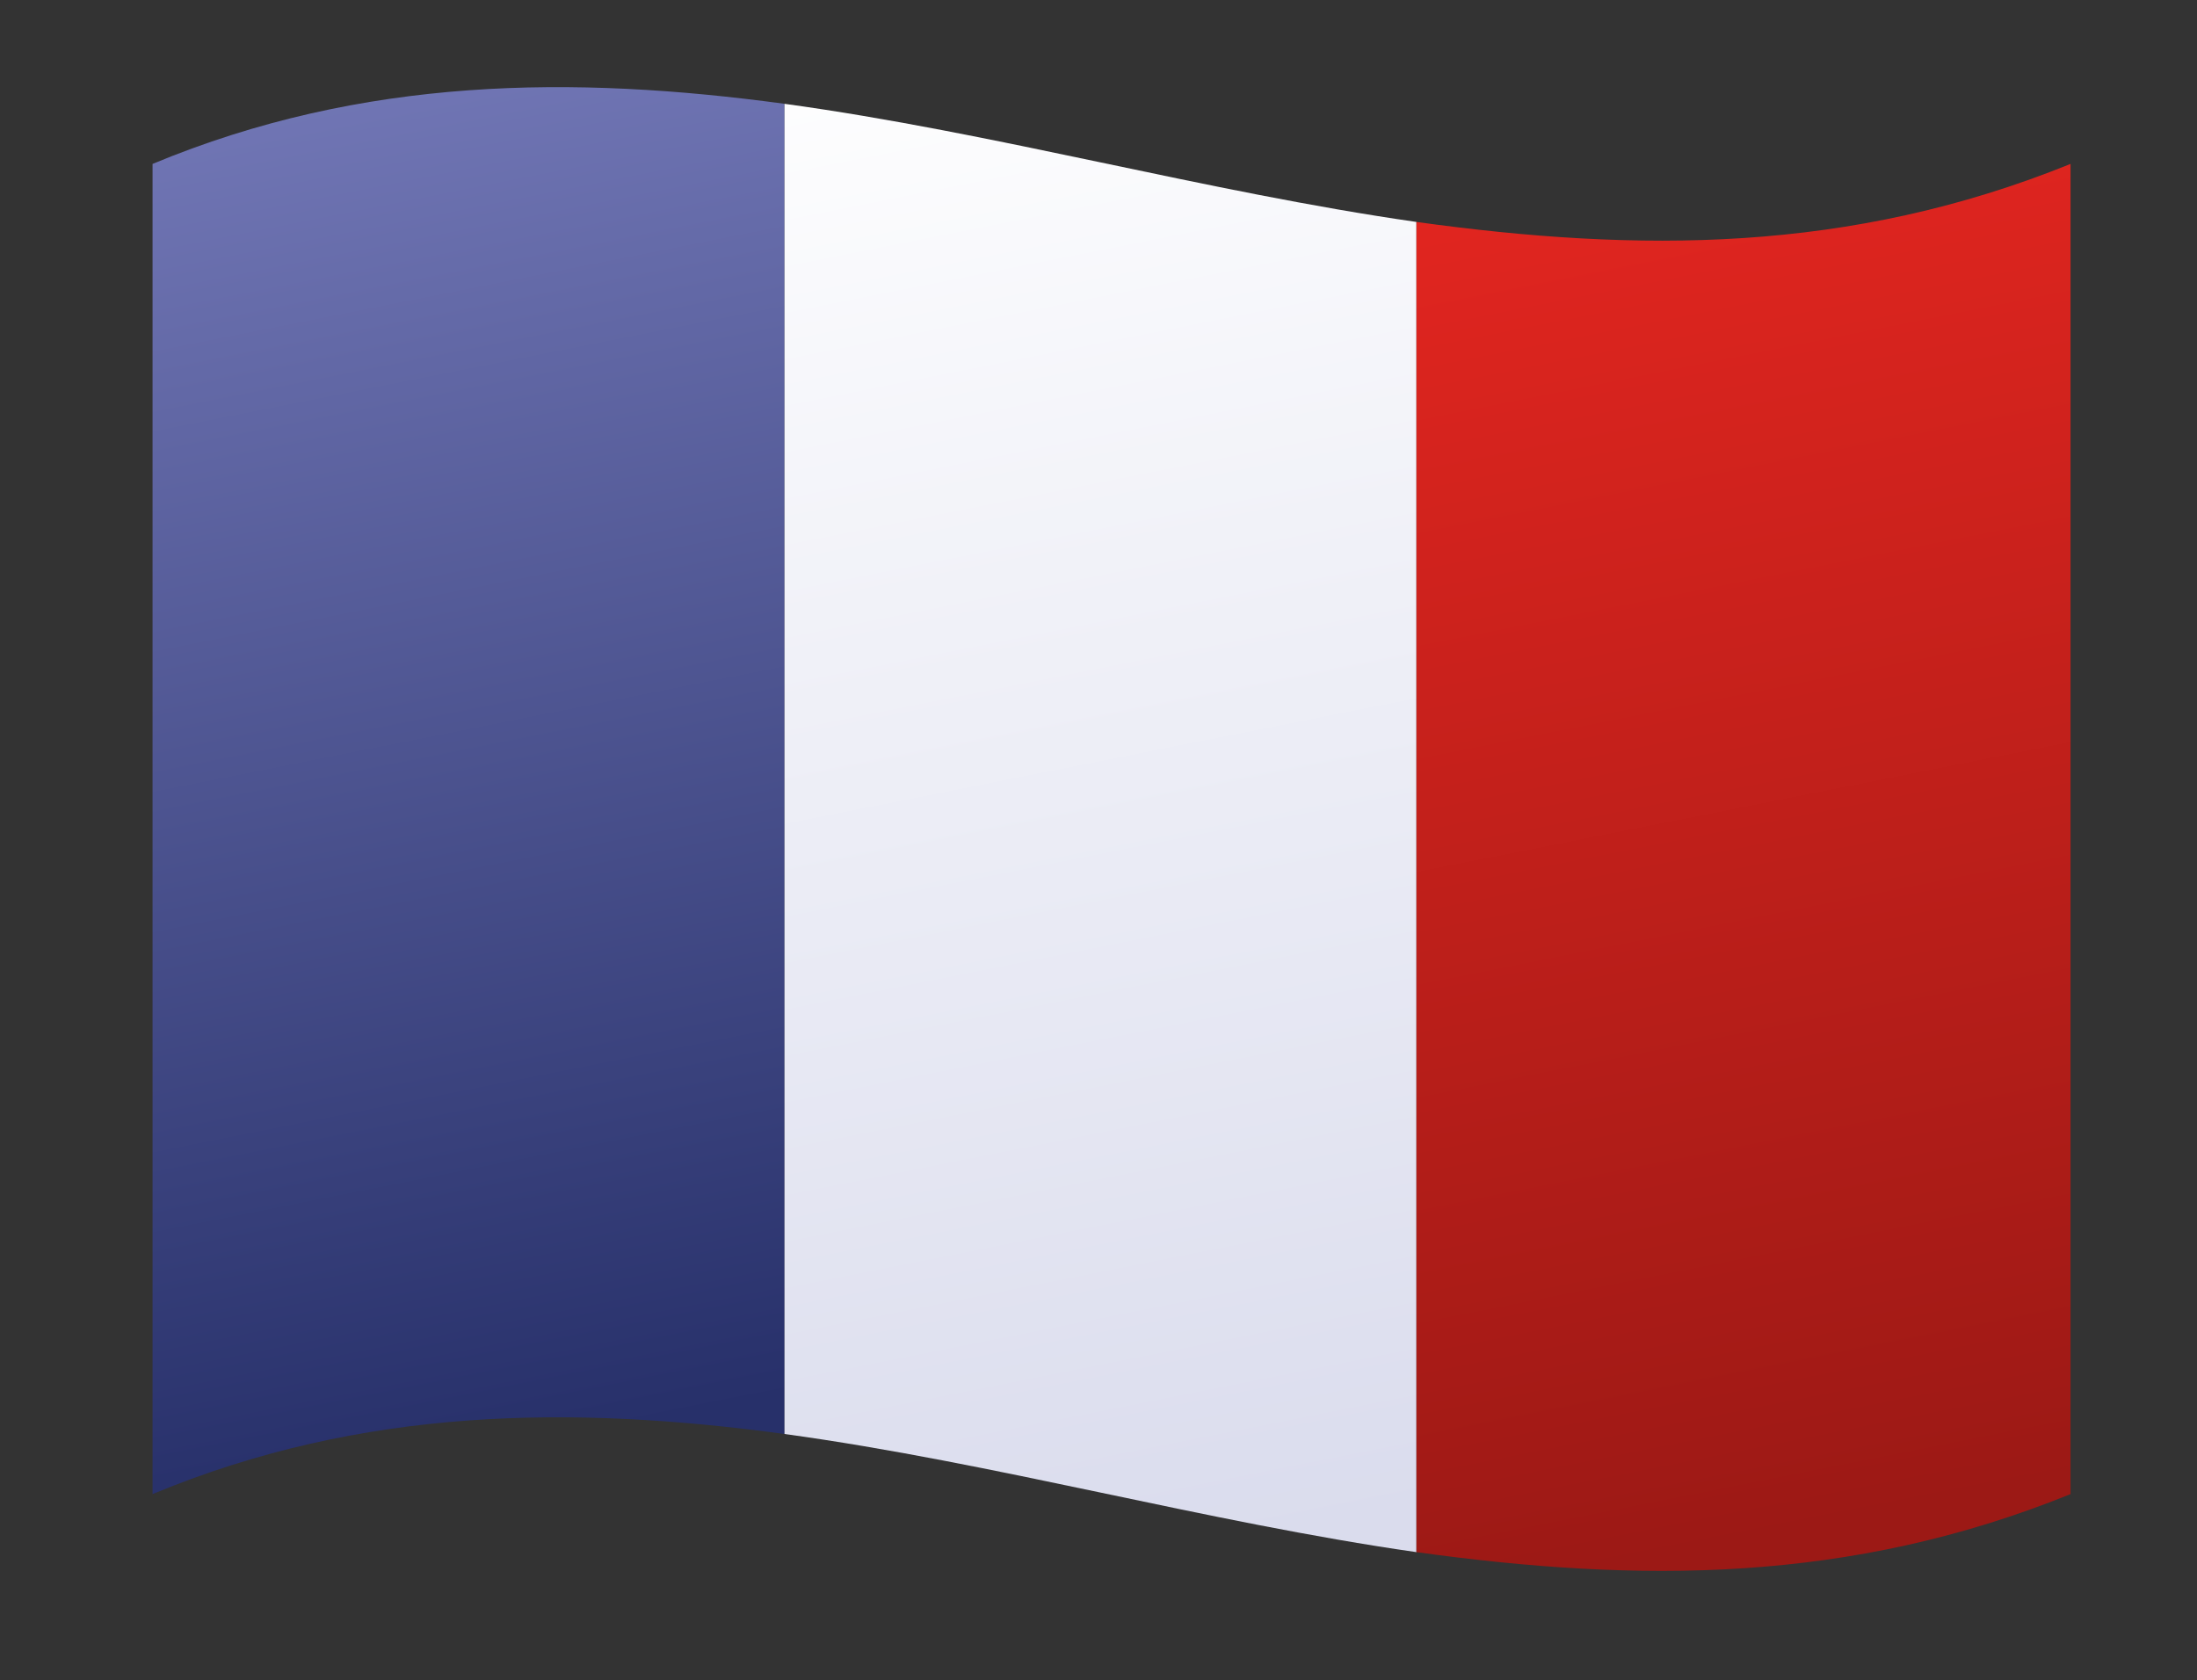
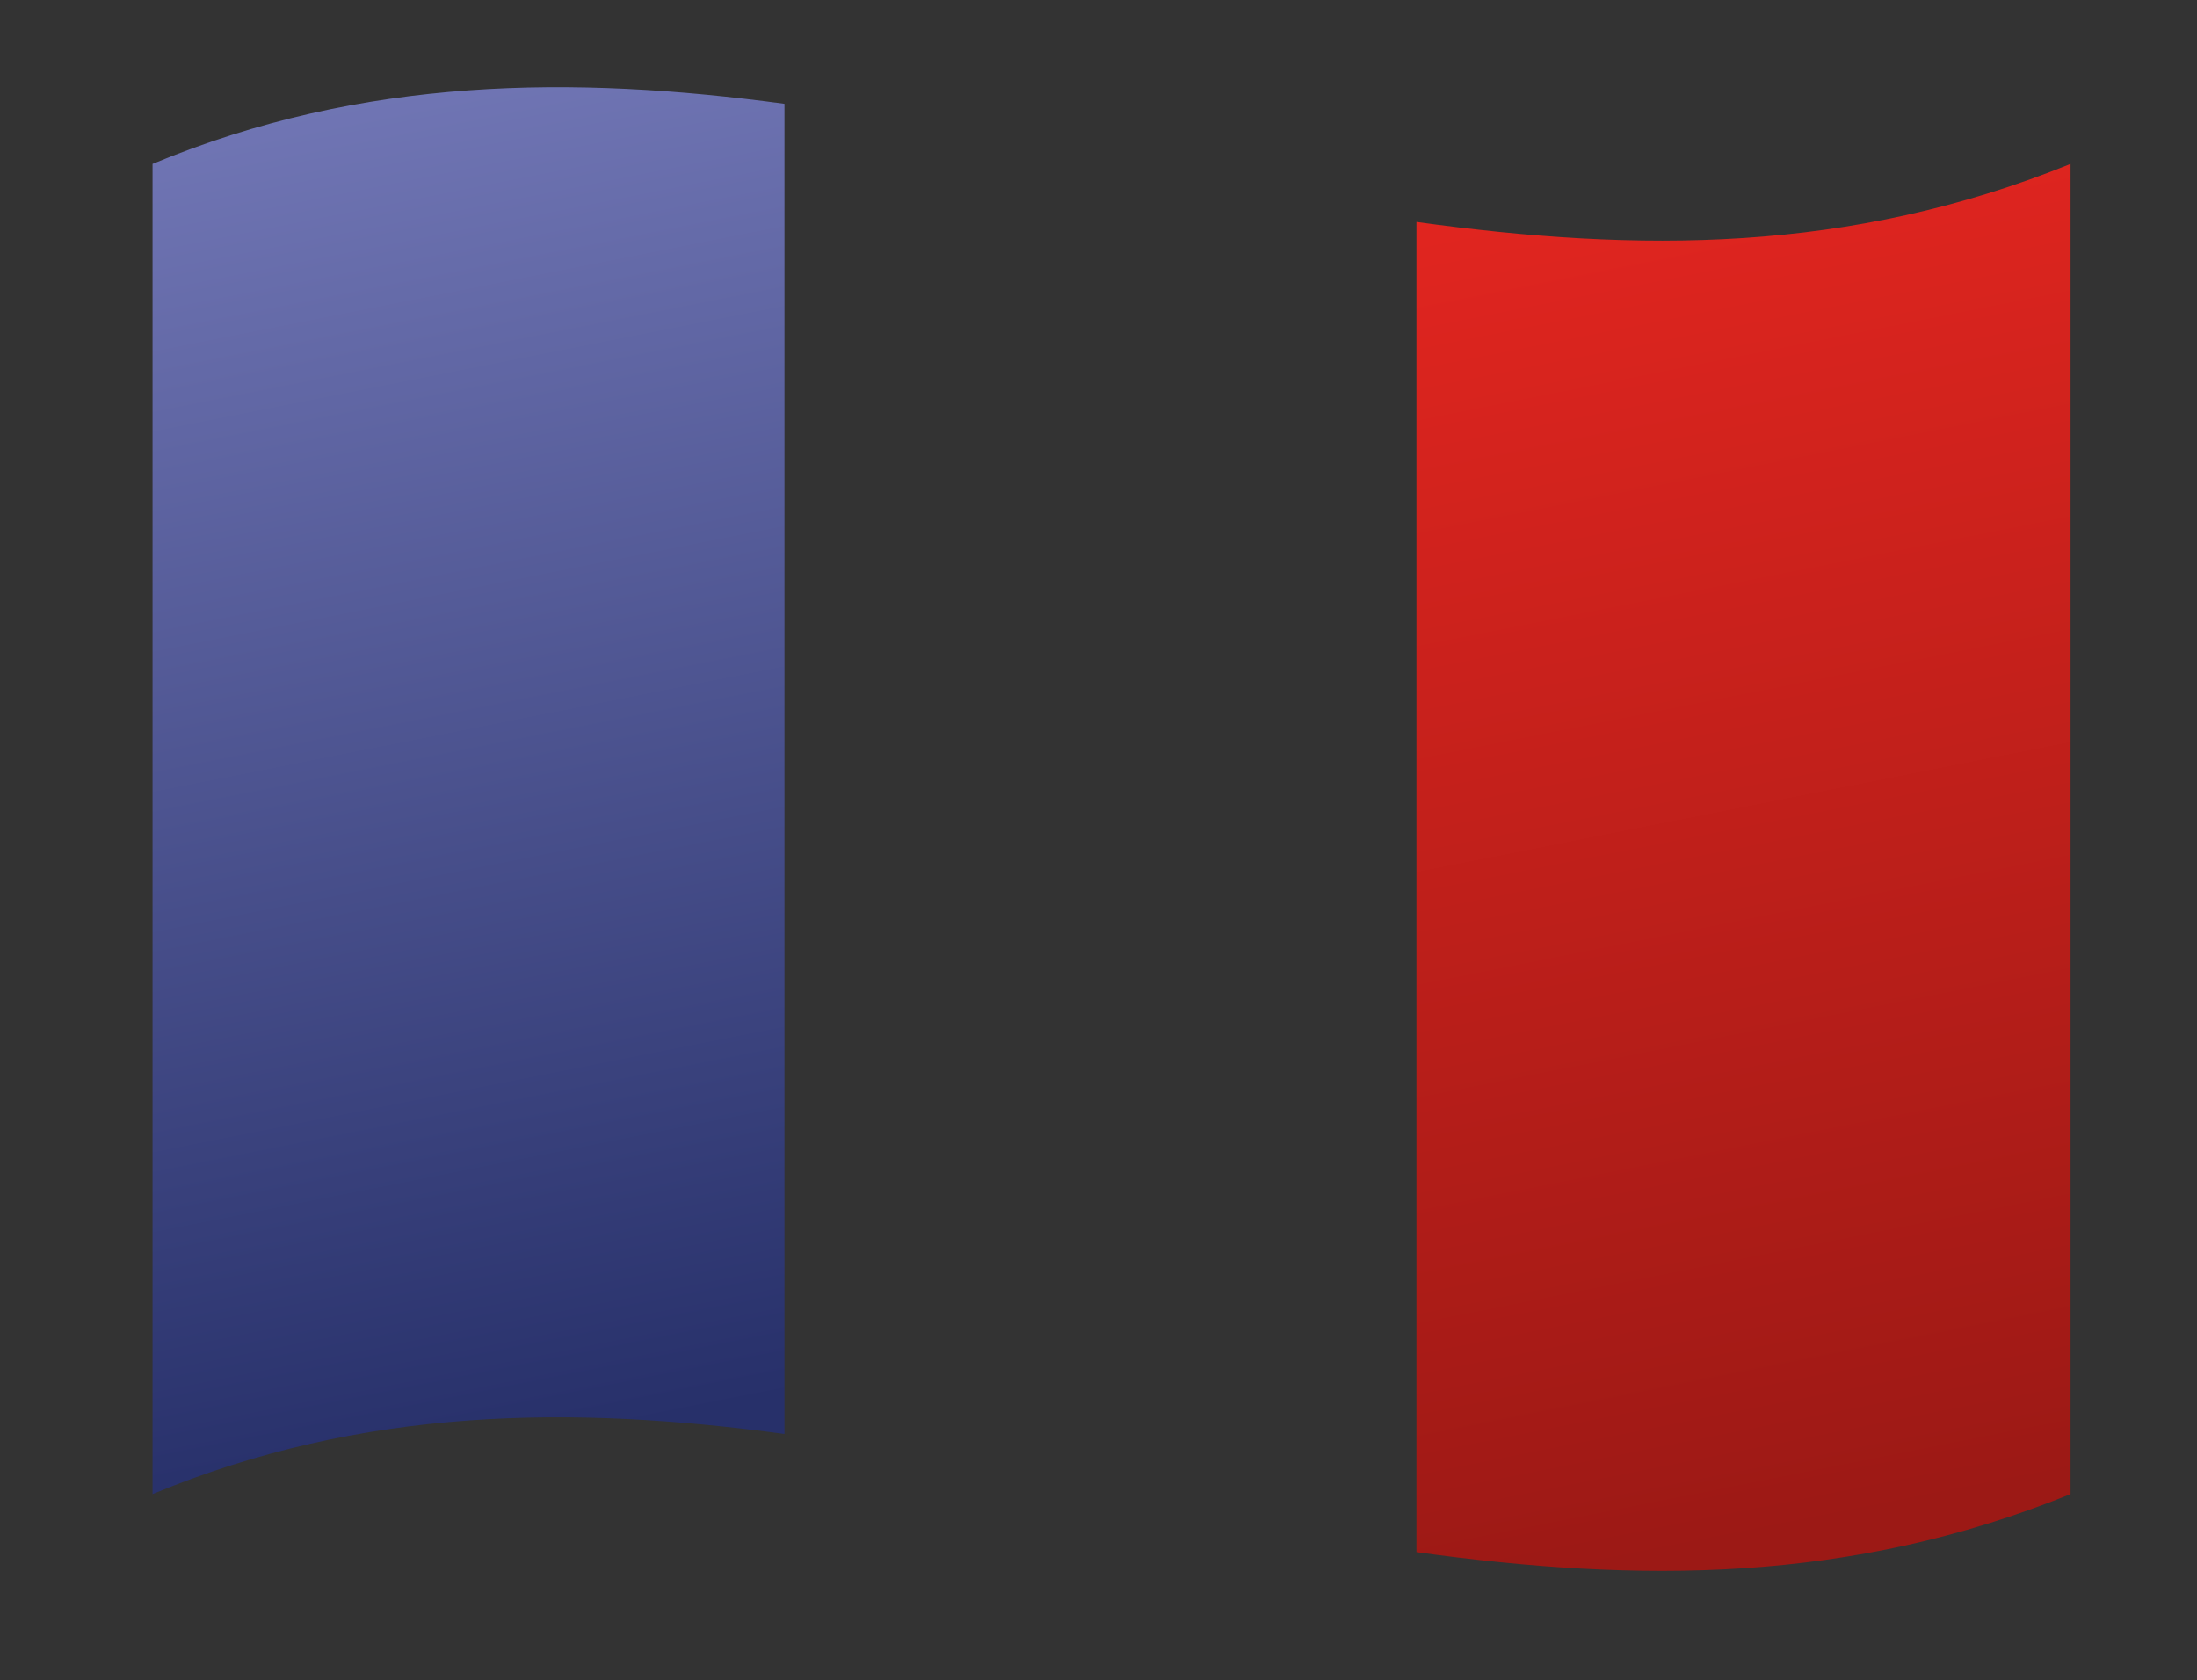
<svg xmlns="http://www.w3.org/2000/svg" xmlns:xlink="http://www.w3.org/1999/xlink" version="1.1" id="Calque_1" x="0px" y="0px" width="25.167px" height="19.25px" viewBox="0 0 25.167 19.25" enable-background="new 0 0 25.167 19.25" xml:space="preserve">
  <rect x="0" y="0" width="25.167" height="19.25" fill="#333333" stroke="none" />
  <symbol id="DEUTCHLAND_FLAG" viewBox="-86.5 -60.77 173 121.539">
    <g>
      <linearGradient id="SVGID_1_" gradientUnits="userSpaceOnUse" x1="-86.5" y1="35.125" x2="86.5" y2="35.125">
        <stop offset="0" style="stop-color:#434342" />
        <stop offset="1" style="stop-color:#010202" />
      </linearGradient>
      <path fill="url(#SVGID_1_)" d="M86.5,16.408c-57.667-24-115.333,24-173,0c0,40,0-3.167,0,36.833    c60.665,25.248,117.623-23.047,173,0C86.5,13.241,86.5,56.408,86.5,16.408z" />
    </g>
    <g>
      <linearGradient id="SVGID_2_" gradientUnits="userSpaceOnUse" x1="-87.167" y1="-35.125" x2="85.833" y2="-35.125">
        <stop offset="0" style="stop-color:#F3E600" />
        <stop offset="1" style="stop-color:#D89B04" />
      </linearGradient>
-       <path fill="url(#SVGID_2_)" d="M86.5-53.842c-57.667-24-115.333,24-173,0c0,40,0-3.167,0,36.833    c60.665,25.248,117.623-23.047,173,0C86.5-57.009,86.5-13.842,86.5-53.842z" />
    </g>
    <g>
      <linearGradient id="SVGID_3_" gradientUnits="userSpaceOnUse" x1="-82.667" y1="0.625" x2="85.336" y2="0.625">
        <stop offset="0" style="stop-color:#E52620" />
        <stop offset="1" style="stop-color:#9C1915" />
      </linearGradient>
      <path fill="url(#SVGID_3_)" d="M86.5-18.092c-57.667-24-115.333,24-173,0c0,40,0-3.167,0,36.833    c60.665,25.248,117.623-23.047,173,0C86.5-21.259,86.5,21.908,86.5-18.092z" />
    </g>
  </symbol>
  <symbol id="FRANCE-FLAG" viewBox="-86.5 -66.926 173 133.853">
    <g>
      <linearGradient id="SVGID_4_" gradientUnits="userSpaceOnUse" x1="-71.822" y1="72.178" x2="-46.589" y2="-54.638">
        <stop offset="0" style="stop-color:#7479B8" />
        <stop offset="1" style="stop-color:#27306A" />
      </linearGradient>
      <path fill="url(#SVGID_4_)" d="M-29.5,65.423c-19,2.572-38,2.486-57-5.423c0-40,0-80,0-120c19,7.91,38,7.999,57,5.424    C-29.5-14.576-29.5,25.424-29.5,65.423z" />
    </g>
    <g>
      <linearGradient id="SVGID_5_" gradientUnits="userSpaceOnUse" x1="-16.189" y1="76.428" x2="11.879" y2="-64.63">
        <stop offset="0" style="stop-color:#FFFFFF" />
        <stop offset="1" style="stop-color:#DADCED" />
      </linearGradient>
-       <path fill="url(#SVGID_5_)" d="M-29.5-54.576c19-2.604,38-7.934,57-10.659c0,40,0,80,0,120c-19,2.727-38,8.053-57,10.658    C-29.5,25.424-29.5-14.576-29.5-54.576z" />
    </g>
    <g>
      <linearGradient id="SVGID_6_" gradientUnits="userSpaceOnUse" x1="43.45" y1="65.481" x2="68.788" y2="-61.862">
        <stop offset="0" style="stop-color:#E52620" />
        <stop offset="1" style="stop-color:#9C1915" />
      </linearGradient>
-       <path fill="url(#SVGID_6_)" d="M27.5,54.765c0-40,0-80,0-120c20-2.76,39-2.86,59,5.235c0,39.999,0,80.001,0,120    C66.5,51.906,47.5,52.007,27.5,54.765z" />
+       <path fill="url(#SVGID_6_)" d="M27.5,54.765c0-40,0-80,0-120c20-2.76,39-2.86,59,5.235c0,39.999,0,80.001,0,120    C66.5,51.906,47.5,52.007,27.5,54.765" />
    </g>
-     <polygon display="none" fill="none" points="-86.5,66.001 86.5,66.001 86.5,-65.999 -86.5,-65.999  " />
  </symbol>
  <symbol id="flag01" viewBox="-11.132 -28.837 22.264 57.674">
    <use xlink:href="#FRANCE-FLAG" width="173" height="133.853" x="-86.5" y="-66.926" transform="matrix(0.129 0 0 0.117 -0.008 20.986)" overflow="visible" />
    <use xlink:href="#DEUTCHLAND_FLAG" width="173" height="121.539" x="-86.5" y="-60.77" transform="matrix(0.127 0 0 0.127 0.026 -21.113)" overflow="visible" />
    <use xlink:href="#russian_x5F_flag" width="173" height="121.539" id="XMLID_1_" x="-86.5" y="-60.77" transform="matrix(0.128 0 0 0.128 0.068 -0.828)" overflow="visible" />
  </symbol>
  <symbol id="russian_x5F_flag" viewBox="-86.5 -60.77 173 121.539">
    <g>
      <linearGradient id="SVGID_7_" gradientUnits="userSpaceOnUse" x1="-86.5" y1="35.125" x2="86.5" y2="35.125">
        <stop offset="0.527" style="stop-color:#FFFFFF" />
        <stop offset="0.982" style="stop-color:#C4CFEB" />
      </linearGradient>
      <path fill="url(#SVGID_7_)" d="M86.5,16.408c-57.667-24-115.333,24-173,0c0,40,0-3.167,0,36.833    c60.665,25.248,117.623-23.047,173,0C86.5,13.241,86.5,56.408,86.5,16.408z" />
    </g>
    <g>
      <linearGradient id="SVGID_8_" gradientUnits="userSpaceOnUse" x1="-87.167" y1="-35.125" x2="85.833" y2="-35.125">
        <stop offset="0" style="stop-color:#E52620" />
        <stop offset="1" style="stop-color:#9C1915" />
      </linearGradient>
-       <path fill="url(#SVGID_8_)" d="M86.5-53.842c-57.667-24-115.333,24-173,0c0,40,0-3.167,0,36.833    c60.665,25.248,117.623-23.047,173,0C86.5-57.009,86.5-13.842,86.5-53.842z" />
    </g>
    <g>
      <linearGradient id="SVGID_9_" gradientUnits="userSpaceOnUse" x1="-82.667" y1="0.625" x2="85.336" y2="0.625">
        <stop offset="0" style="stop-color:#7479B8" />
        <stop offset="1" style="stop-color:#27306A" />
      </linearGradient>
-       <path fill="url(#SVGID_9_)" d="M86.5-18.092c-57.667-24-115.333,24-173,0c0,40,0-3.167,0,36.833    c60.665,25.248,117.623-23.047,173,0C86.5-21.259,86.5,21.908,86.5-18.092z" />
    </g>
  </symbol>
  <g>
    <use xlink:href="#FRANCE-FLAG" width="173" height="133.853" x="-86.5" y="-66.926" transform="matrix(0.129 0 0 -0.117 -15.408 788.954)" overflow="visible" />
    <use xlink:href="#DEUTCHLAND_FLAG" width="173" height="121.539" x="-86.5" y="-60.77" transform="matrix(0.127 0 0 -0.127 -15.374 831.054)" overflow="visible" />
    <use xlink:href="#russian_x5F_flag" width="173" height="121.539" id="XMLID_4_" x="-86.5" y="-60.77" transform="matrix(0.128 0 0 -0.128 -15.332 810.769)" overflow="visible" />
  </g>
  <use xlink:href="#flag01" width="22.264" height="57.674" id="XMLID_2_" x="-11.132" y="-28.837" transform="matrix(1 0 0 -1 -15.399 809.942)" overflow="visible" />
  <use xlink:href="#FRANCE-FLAG" width="173" height="133.853" x="-86.5" y="-66.926" transform="matrix(0.127 0 0 -0.127 12.733 9.498)" overflow="visible" />
</svg>